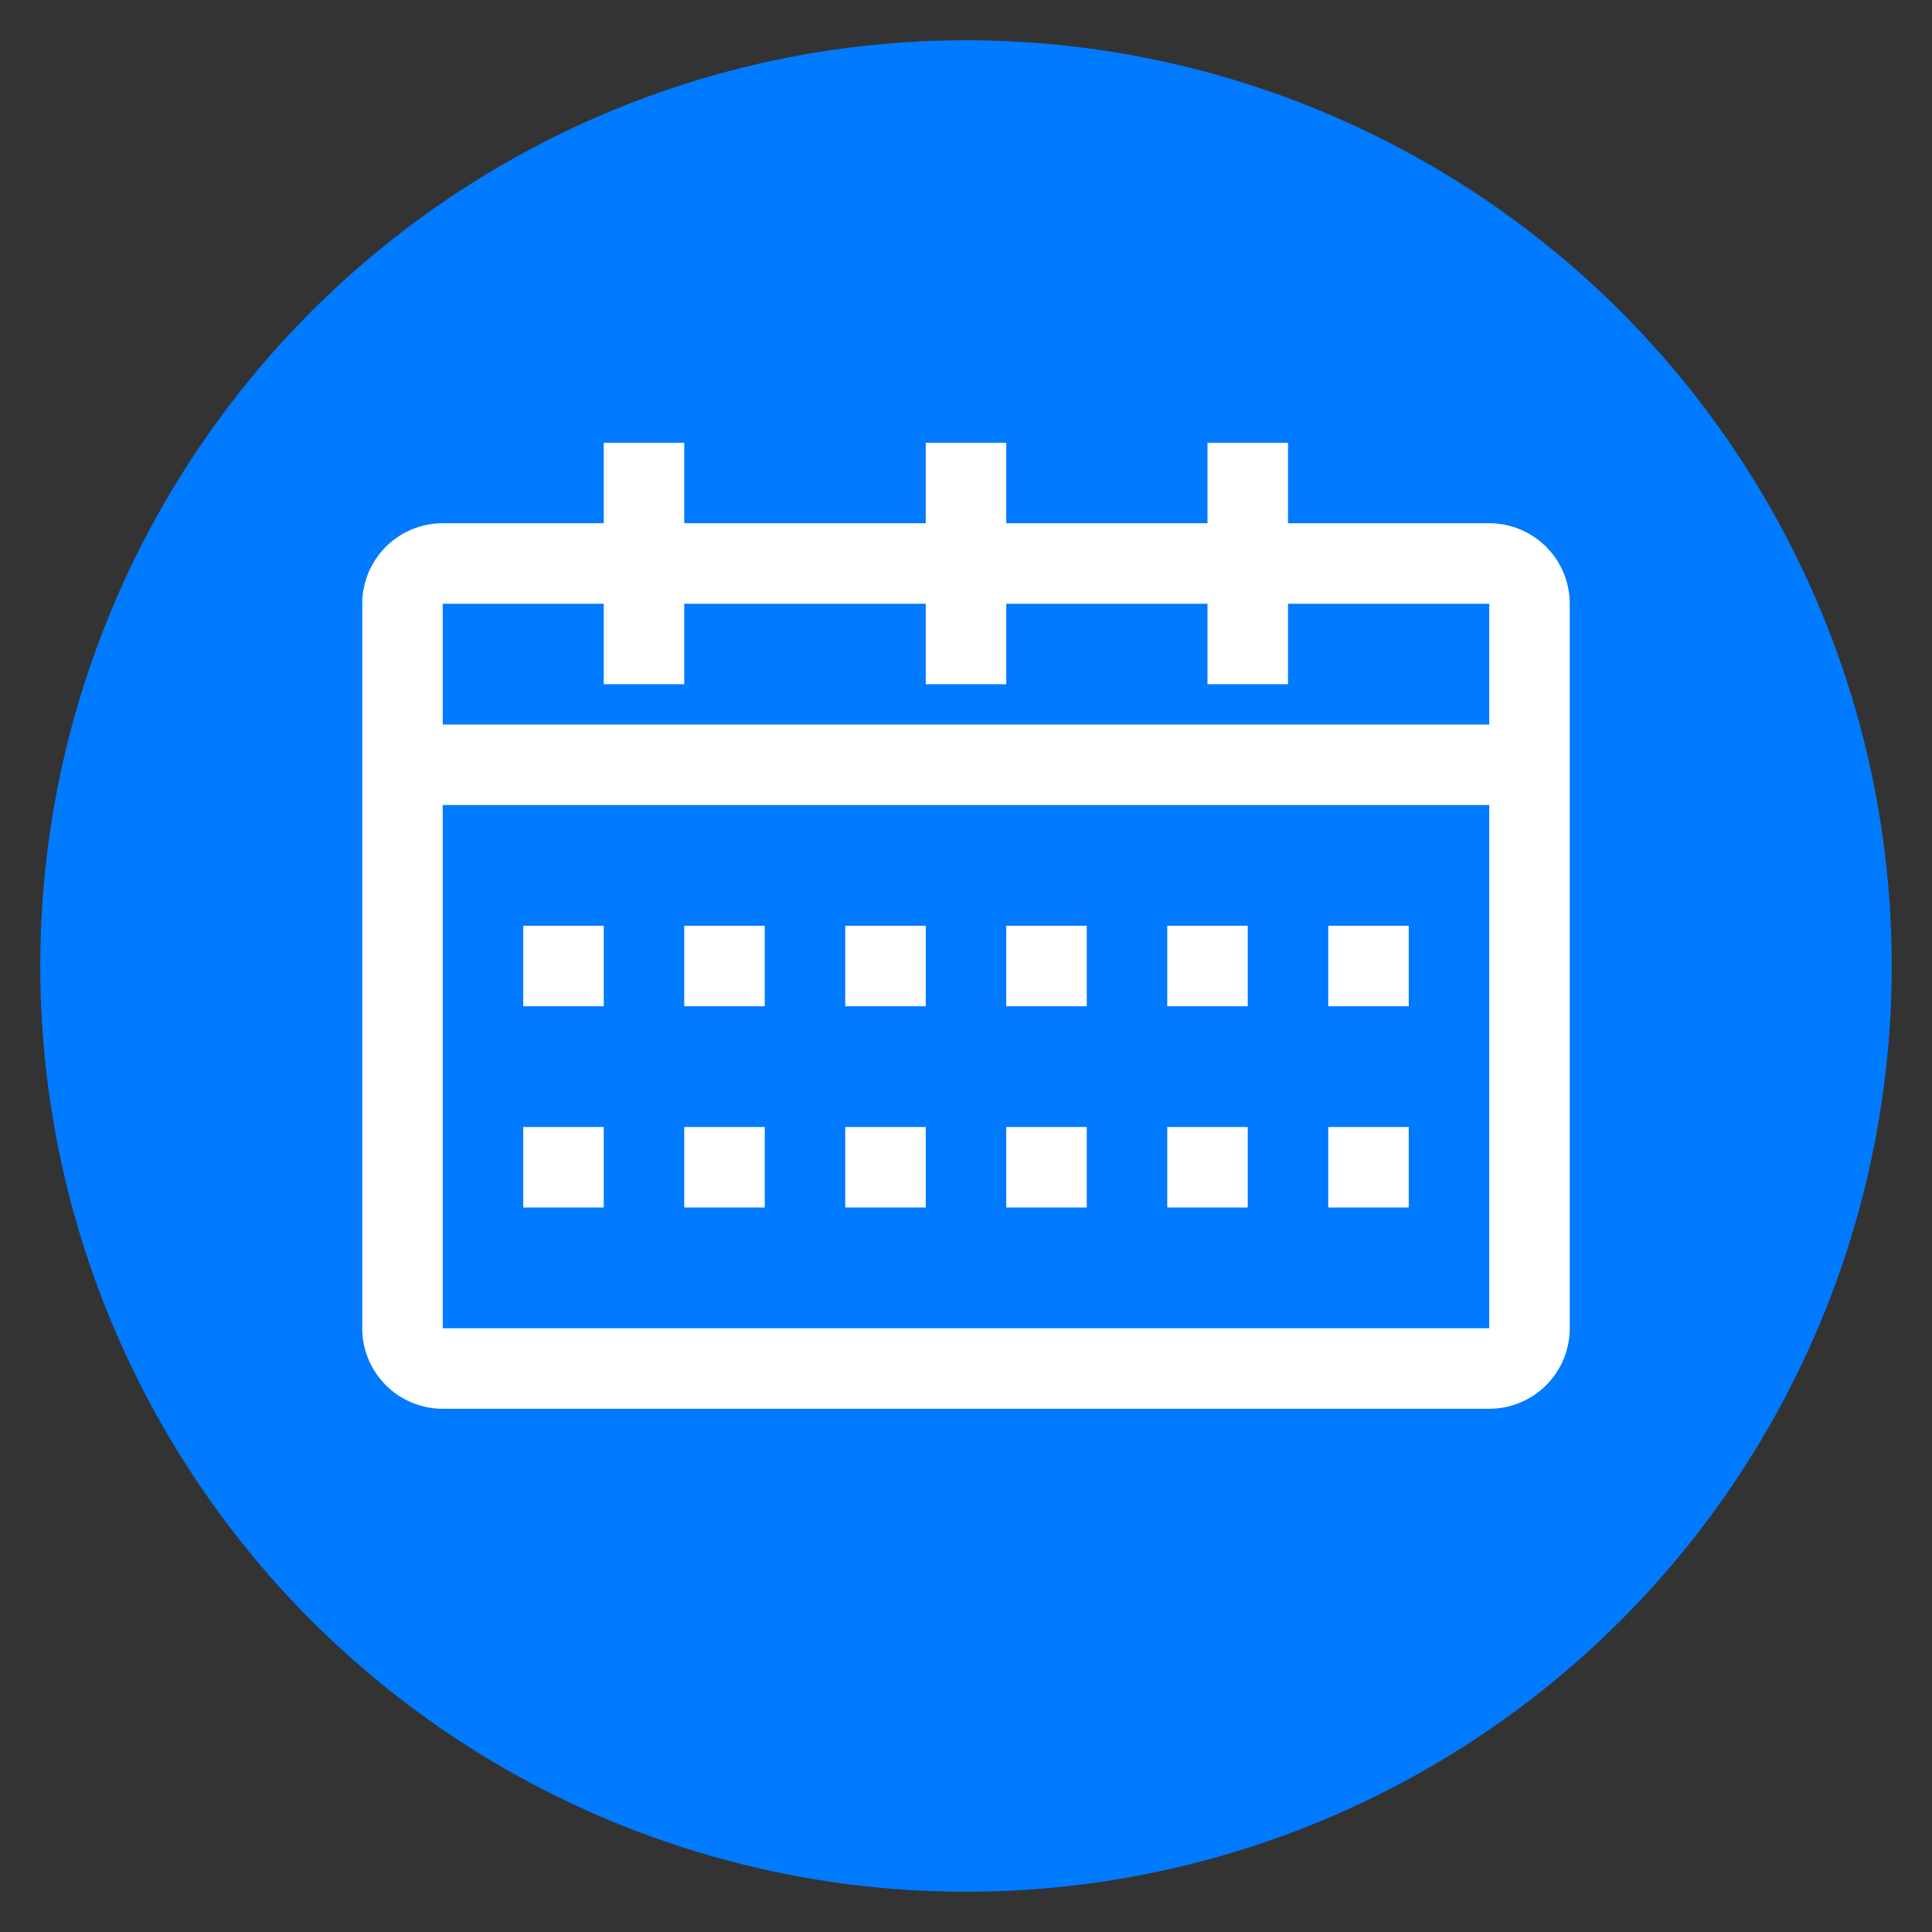
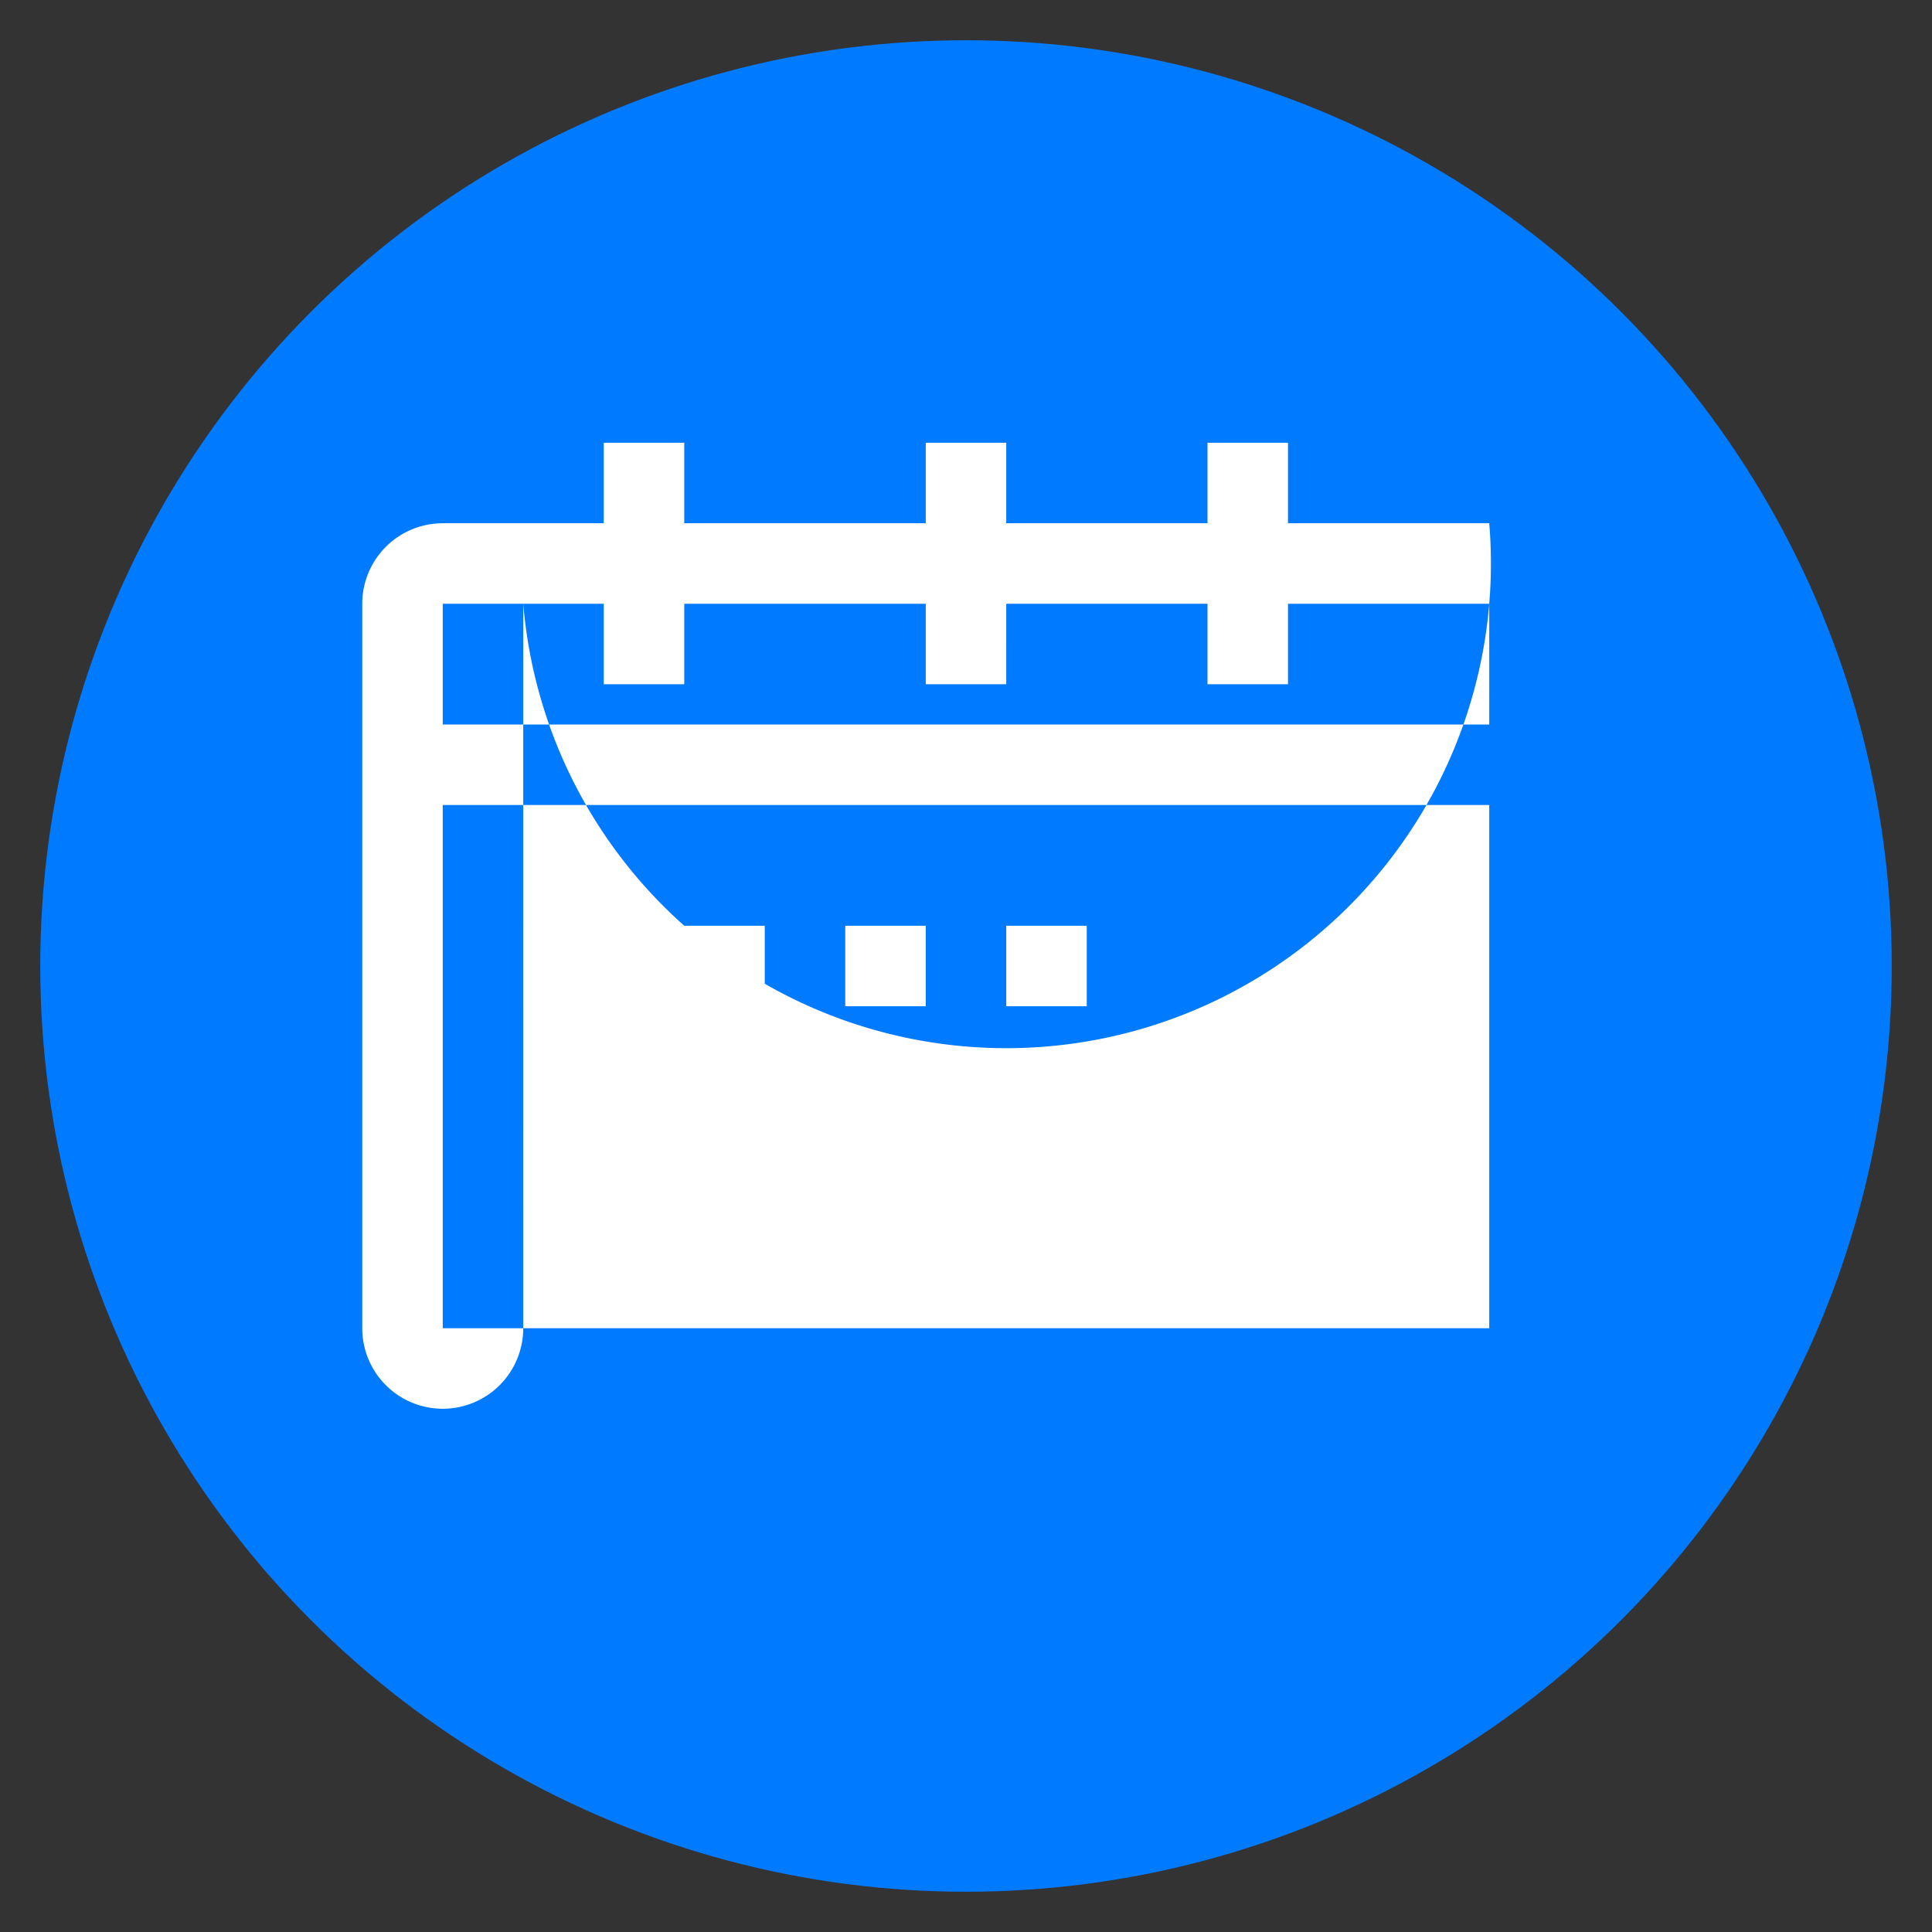
<svg xmlns="http://www.w3.org/2000/svg" viewBox="0 0 48 48" id="calendar">
  <rect x="0" y="0" width="48" height="48" fill="#333333" stroke="none" />
  <circle cx="24" cy="24" r="23" fill="#007aff" class="color000000 svgShape" />
-   <path fill="#ffffff" d="M37,13H32V11H30v2H25V11H23v2H17V11H15v2H11a2,2,0,0,0-2,2V33a2,2,0,0,0,2,2H37a2,2,0,0,0,2-2V15A2,2,0,0,0,37,13ZM15,15v2h2V15h6v2h2V15h5v2h2V15h5v3H11V15ZM11,33V20H37V33Z" class="colorffffff svgShape" />
+   <path fill="#ffffff" d="M37,13H32V11H30v2H25V11H23v2H17V11H15v2H11a2,2,0,0,0-2,2V33a2,2,0,0,0,2,2a2,2,0,0,0,2-2V15A2,2,0,0,0,37,13ZM15,15v2h2V15h6v2h2V15h5v2h2V15h5v3H11V15ZM11,33V20H37V33Z" class="colorffffff svgShape" />
  <rect width="2" height="2" x="21" y="23" fill="#ffffff" class="colorffffff svgShape" />
  <rect width="2" height="2" x="25" y="23" fill="#ffffff" class="colorffffff svgShape" />
-   <rect width="2" height="2" x="29" y="23" fill="#ffffff" class="colorffffff svgShape" />
  <rect width="2" height="2" x="33" y="23" fill="#ffffff" class="colorffffff svgShape" />
  <rect width="2" height="2" x="17" y="23" fill="#ffffff" class="colorffffff svgShape" />
  <rect width="2" height="2" x="13" y="23" fill="#ffffff" class="colorffffff svgShape" />
  <rect width="2" height="2" x="21" y="28" fill="#ffffff" class="colorffffff svgShape" />
  <rect width="2" height="2" x="25" y="28" fill="#ffffff" class="colorffffff svgShape" />
  <rect width="2" height="2" x="29" y="28" fill="#ffffff" class="colorffffff svgShape" />
  <rect width="2" height="2" x="33" y="28" fill="#ffffff" class="colorffffff svgShape" />
  <rect width="2" height="2" x="17" y="28" fill="#ffffff" class="colorffffff svgShape" />
  <rect width="2" height="2" x="13" y="28" fill="#ffffff" class="colorffffff svgShape" />
</svg>